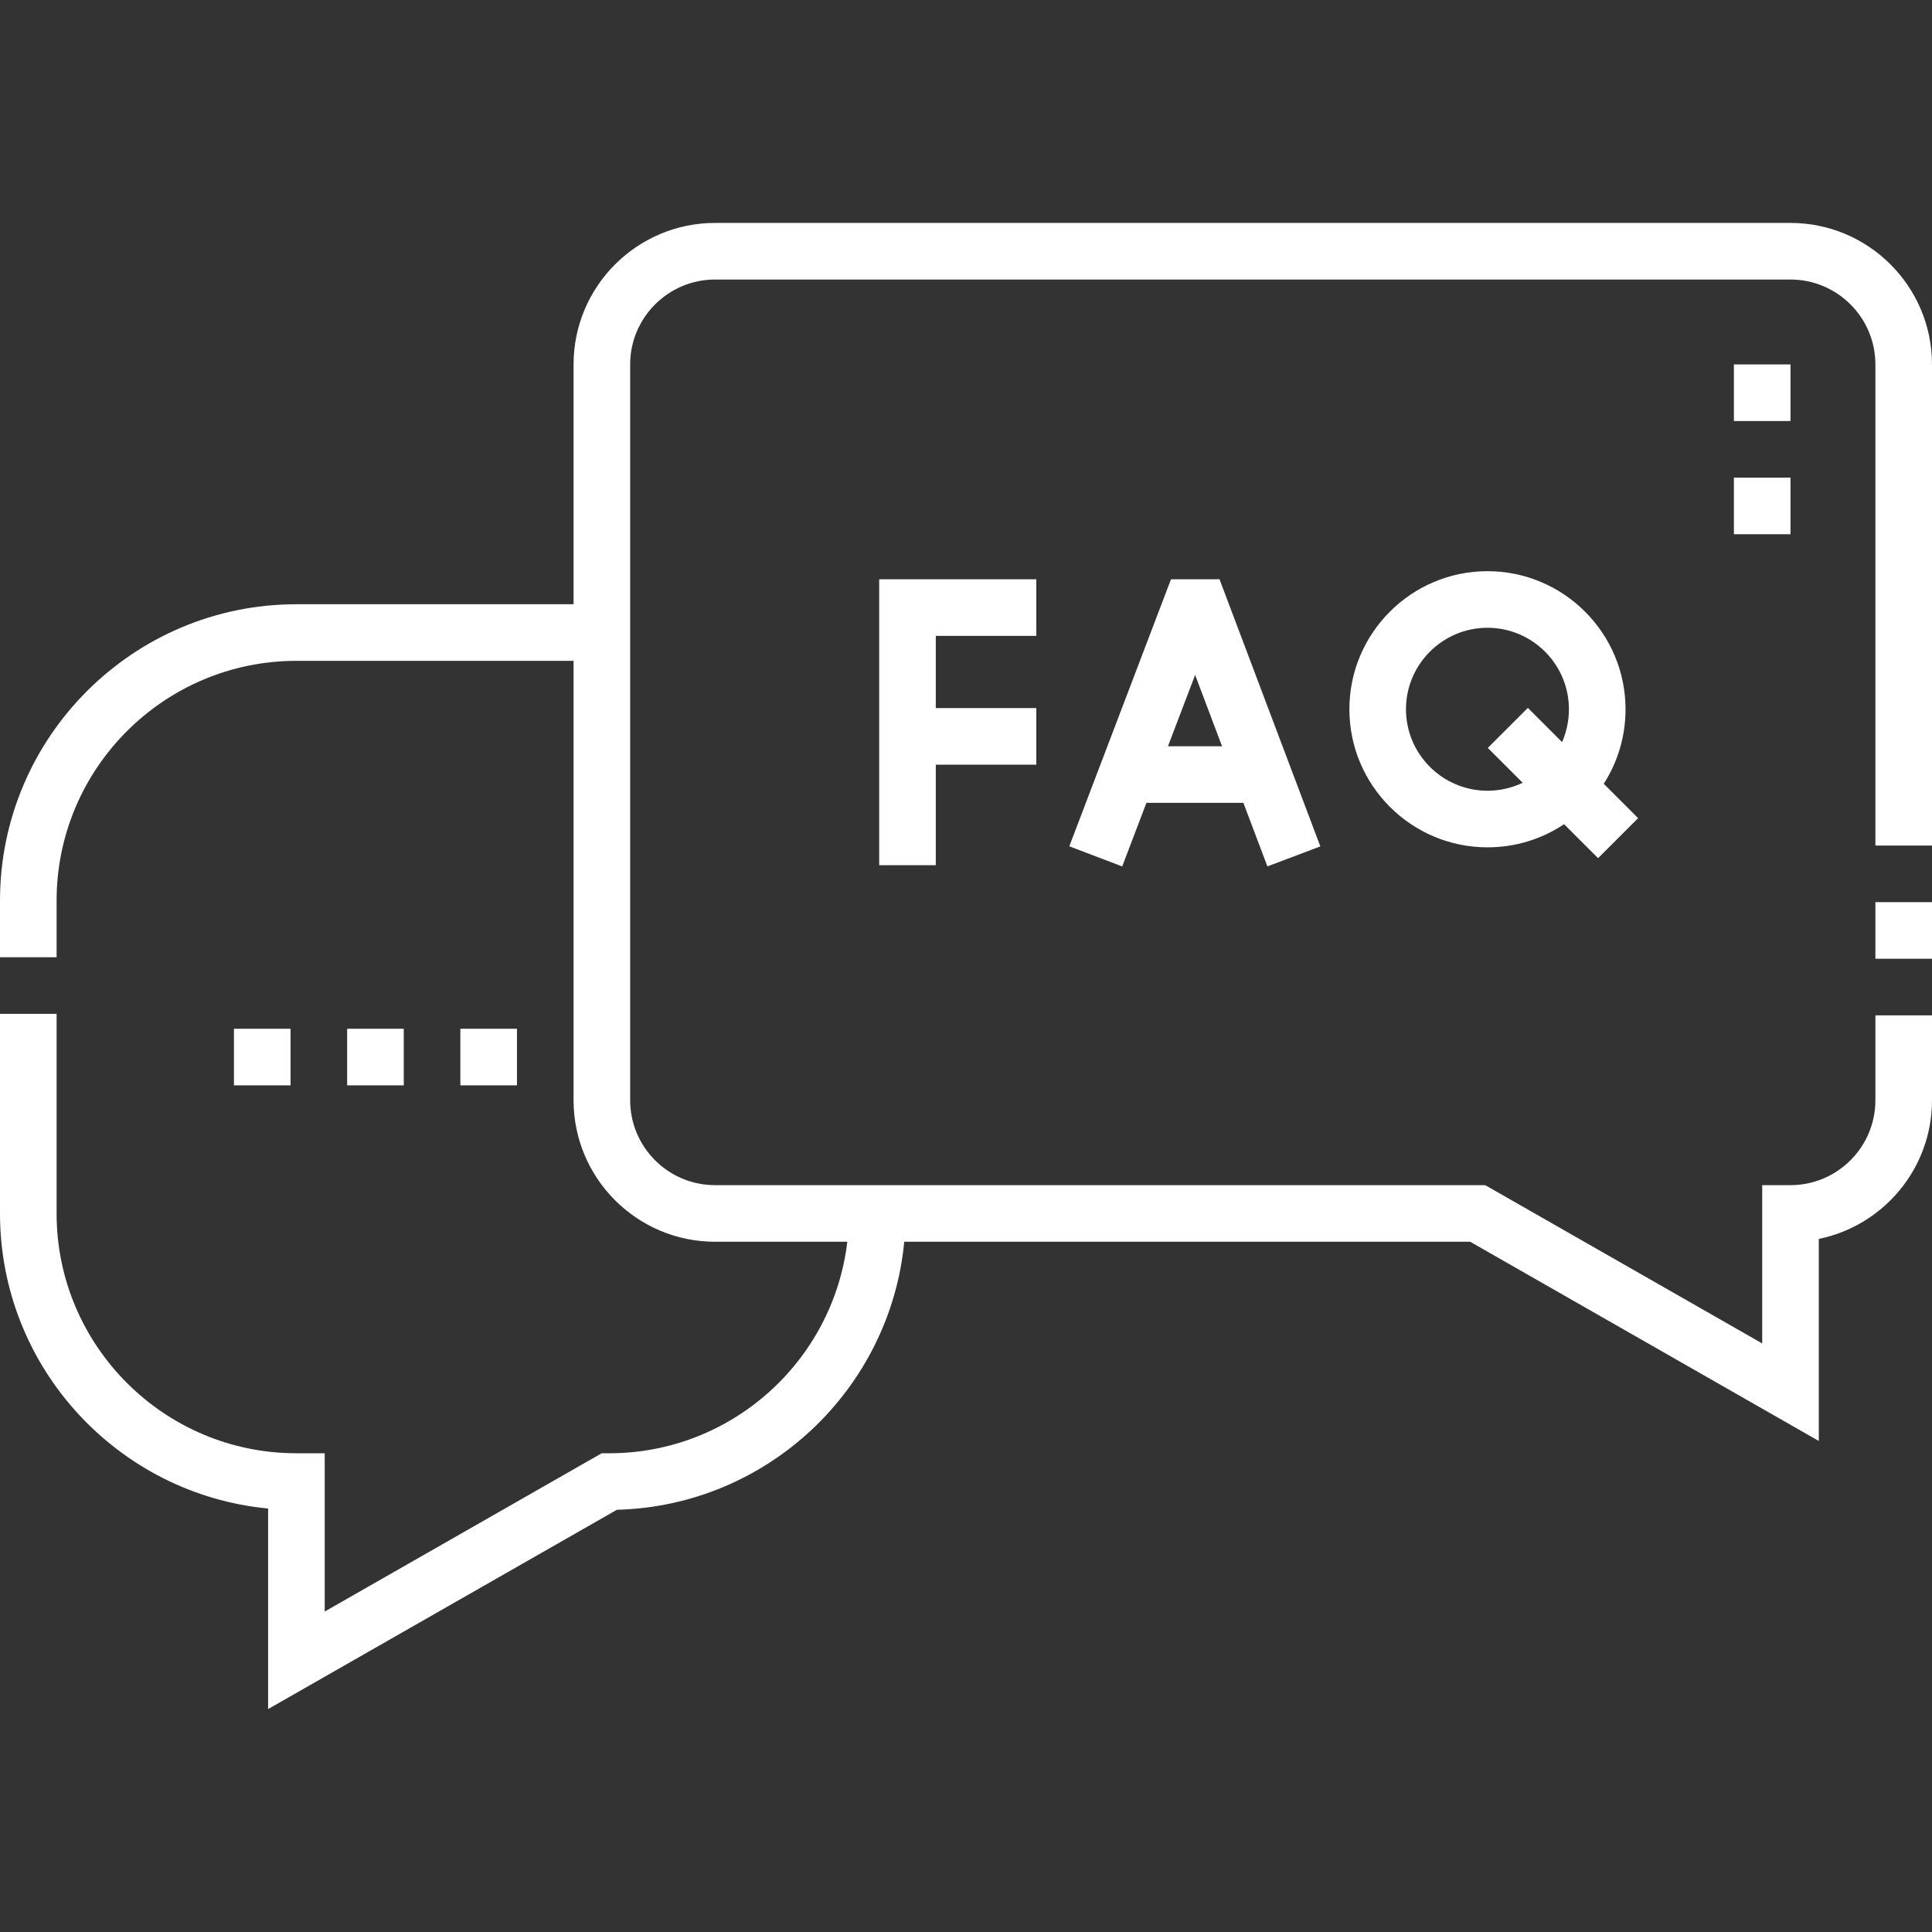
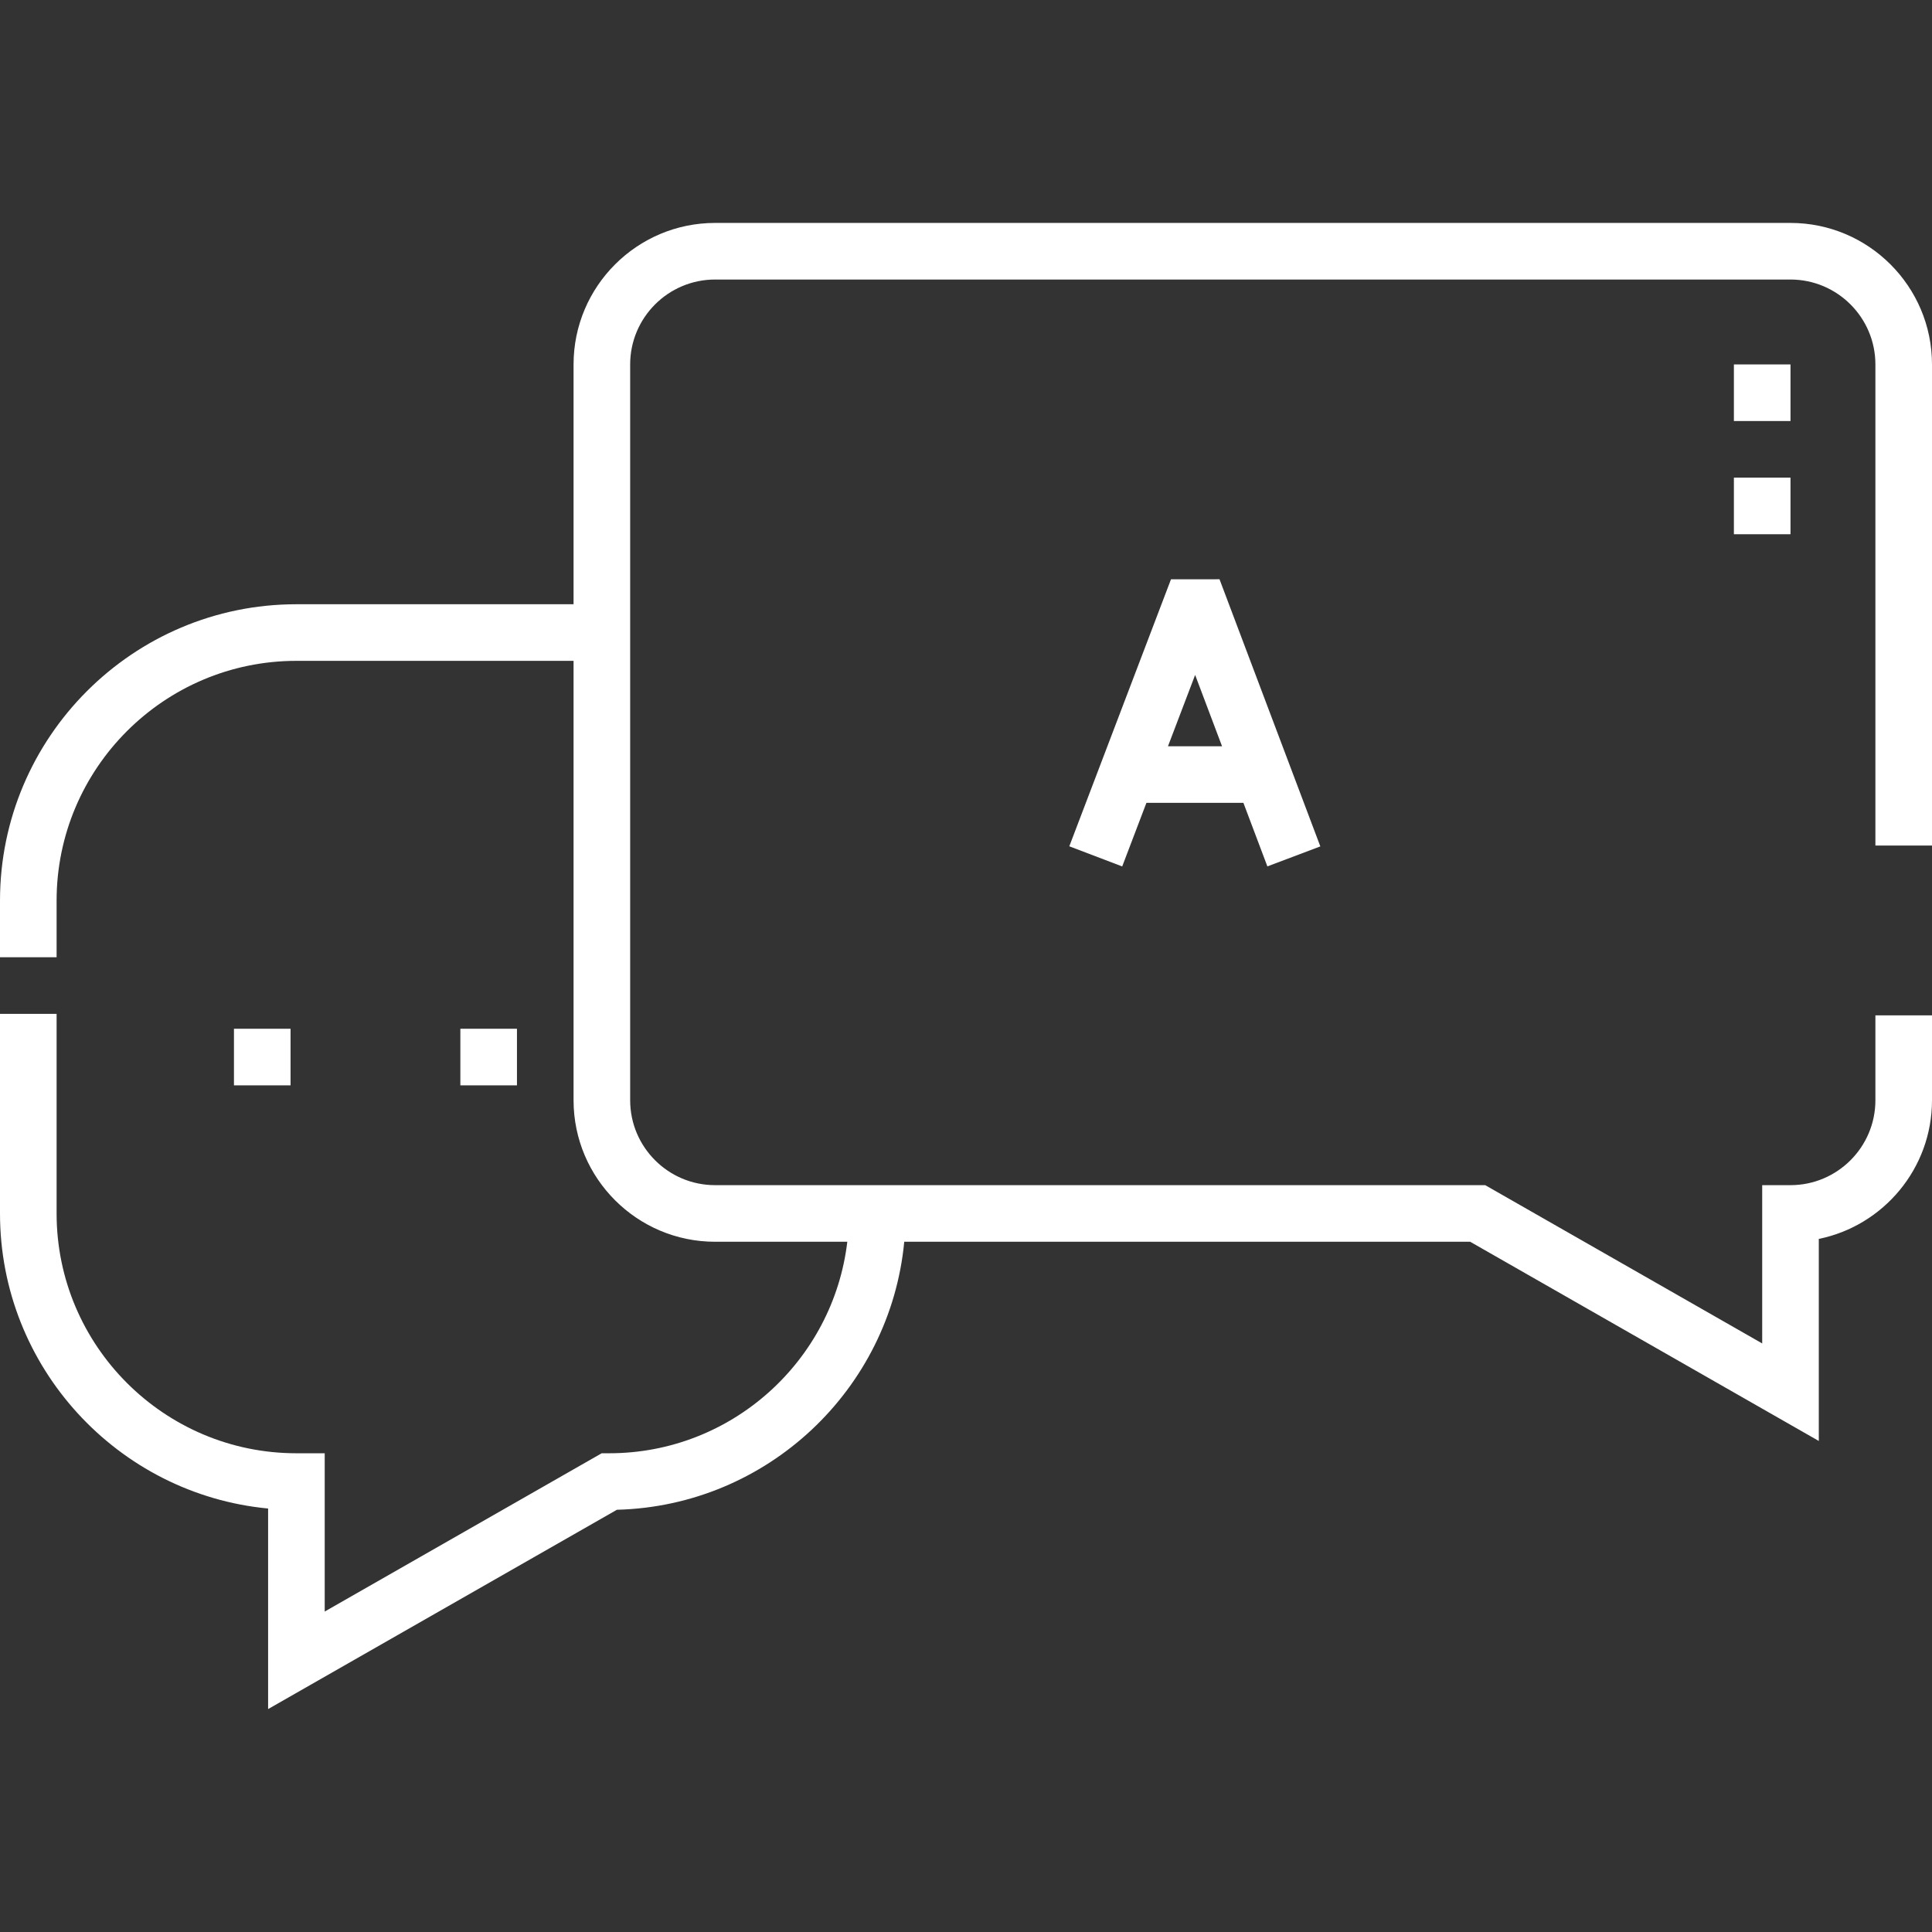
<svg xmlns="http://www.w3.org/2000/svg" id="Capa_1" enable-background="new 0 0 512 512" height="512" viewBox="0 0 512 512" width="512" fill="#fff">
  <rect x="0" y="0" width="512" height="512" fill="#333333" stroke="none" />
  <g>
-     <path d="m497 239.078h15v15h-15z" />
    <path d="m474.5 59.078h-285c-20.678 0-37.5 16.822-37.5 37.5v63.553h-73.448c-43.314 0-78.552 35.238-78.552 78.552v15h15v-15c0-35.043 28.509-63.552 63.552-63.552h73.448v116.447c0 20.678 16.822 37.5 37.5 37.5h35.043c-3.725 31.519-30.59 56.052-63.095 56.052h-1.992l-73.404 41.944v-41.944h-7.5c-35.043 0-63.552-28.509-63.552-63.552v-52.896h-15v52.896c0 40.784 31.244 74.408 71.052 78.197v53.146l92.433-52.817c39.86-1.021 72.425-31.884 76.151-71.026h149.976l92.388 52.792v-53.545c17.096-3.485 30-18.637 30-36.747v-22.5h-15v22.5c0 12.407-10.094 22.5-22.5 22.5h-7.5v41.944l-73.404-41.944h-204.096c-12.407 0-22.5-10.093-22.5-22.5v-195c0-12.406 10.093-22.5 22.5-22.5h285c12.406 0 22.5 10.093 22.5 22.5v127.5h15v-127.5c0-20.678-16.822-37.5-37.5-37.5z" />
    <path d="m122 272.63h15v15h-15z" />
    <path d="m62 272.63h15v15h-15z" />
-     <path d="m92 272.63h15v15h-15z" />
    <path d="m459.5 126.578h15v15h-15z" />
    <path d="m459.5 96.578h15v15h-15z" />
    <path d="m283.376 224.276 14.019 5.339 6.418-16.852h25.703l6.354 16.839 14.034-5.296-26.719-70.796-12.861.012zm40.478-26.513h-14.329l7.197-18.897z" />
-     <path d="m394.192 151.37c-20.177 0-36.591 16.415-36.591 36.591 0 20.177 16.414 36.591 36.591 36.591 7.346 0 14.349-2.144 20.308-6.137l9.008 9.007 10.606-10.607-9.105-9.105c3.758-5.842 5.773-12.647 5.773-19.75 0-20.176-16.414-36.59-36.59-36.59zm19.77 45.294-9.067-9.067-10.606 10.607 9.239 9.239c-2.874 1.38-6.047 2.108-9.335 2.108-11.905 0-21.591-9.686-21.591-21.591s9.686-21.591 21.591-21.591c11.904 0 21.59 9.686 21.59 21.591-.001 3.044-.628 5.996-1.821 8.704z" />
-     <path d="m274.627 168.515v-15h-41.635v75.771h15v-26.636h26.635v-15h-26.635v-19.135z" />
  </g>
</svg>